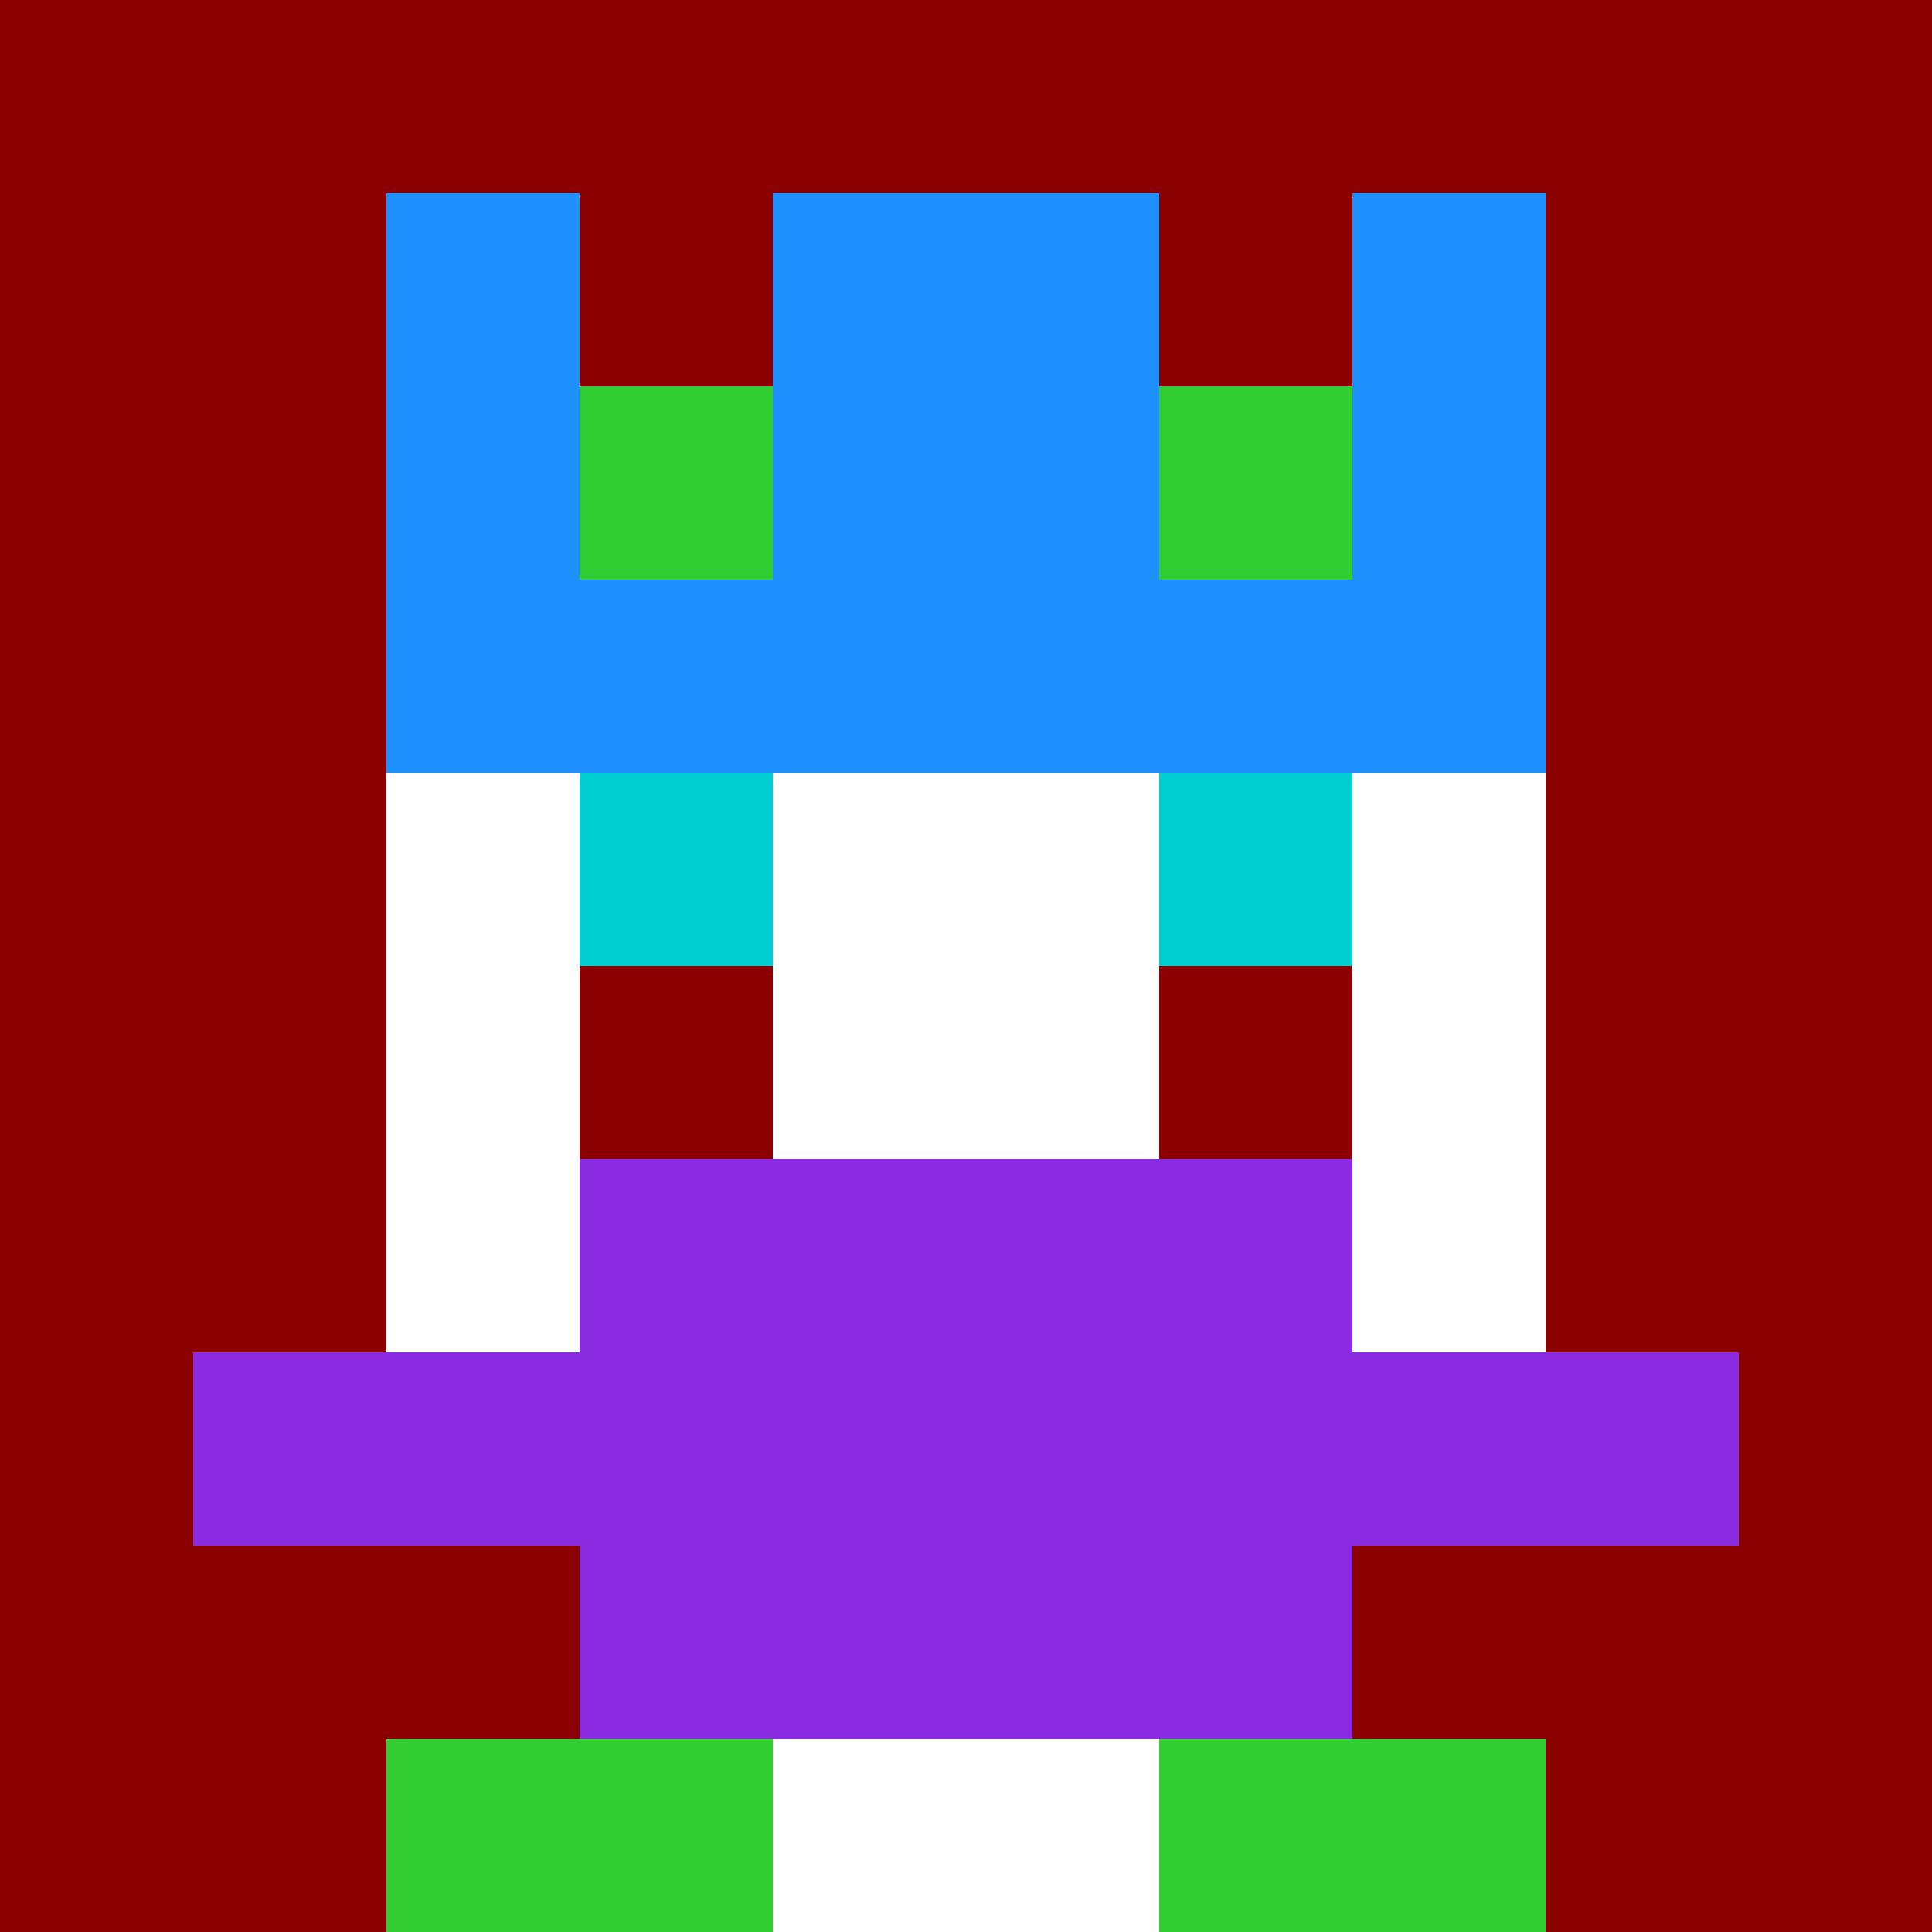
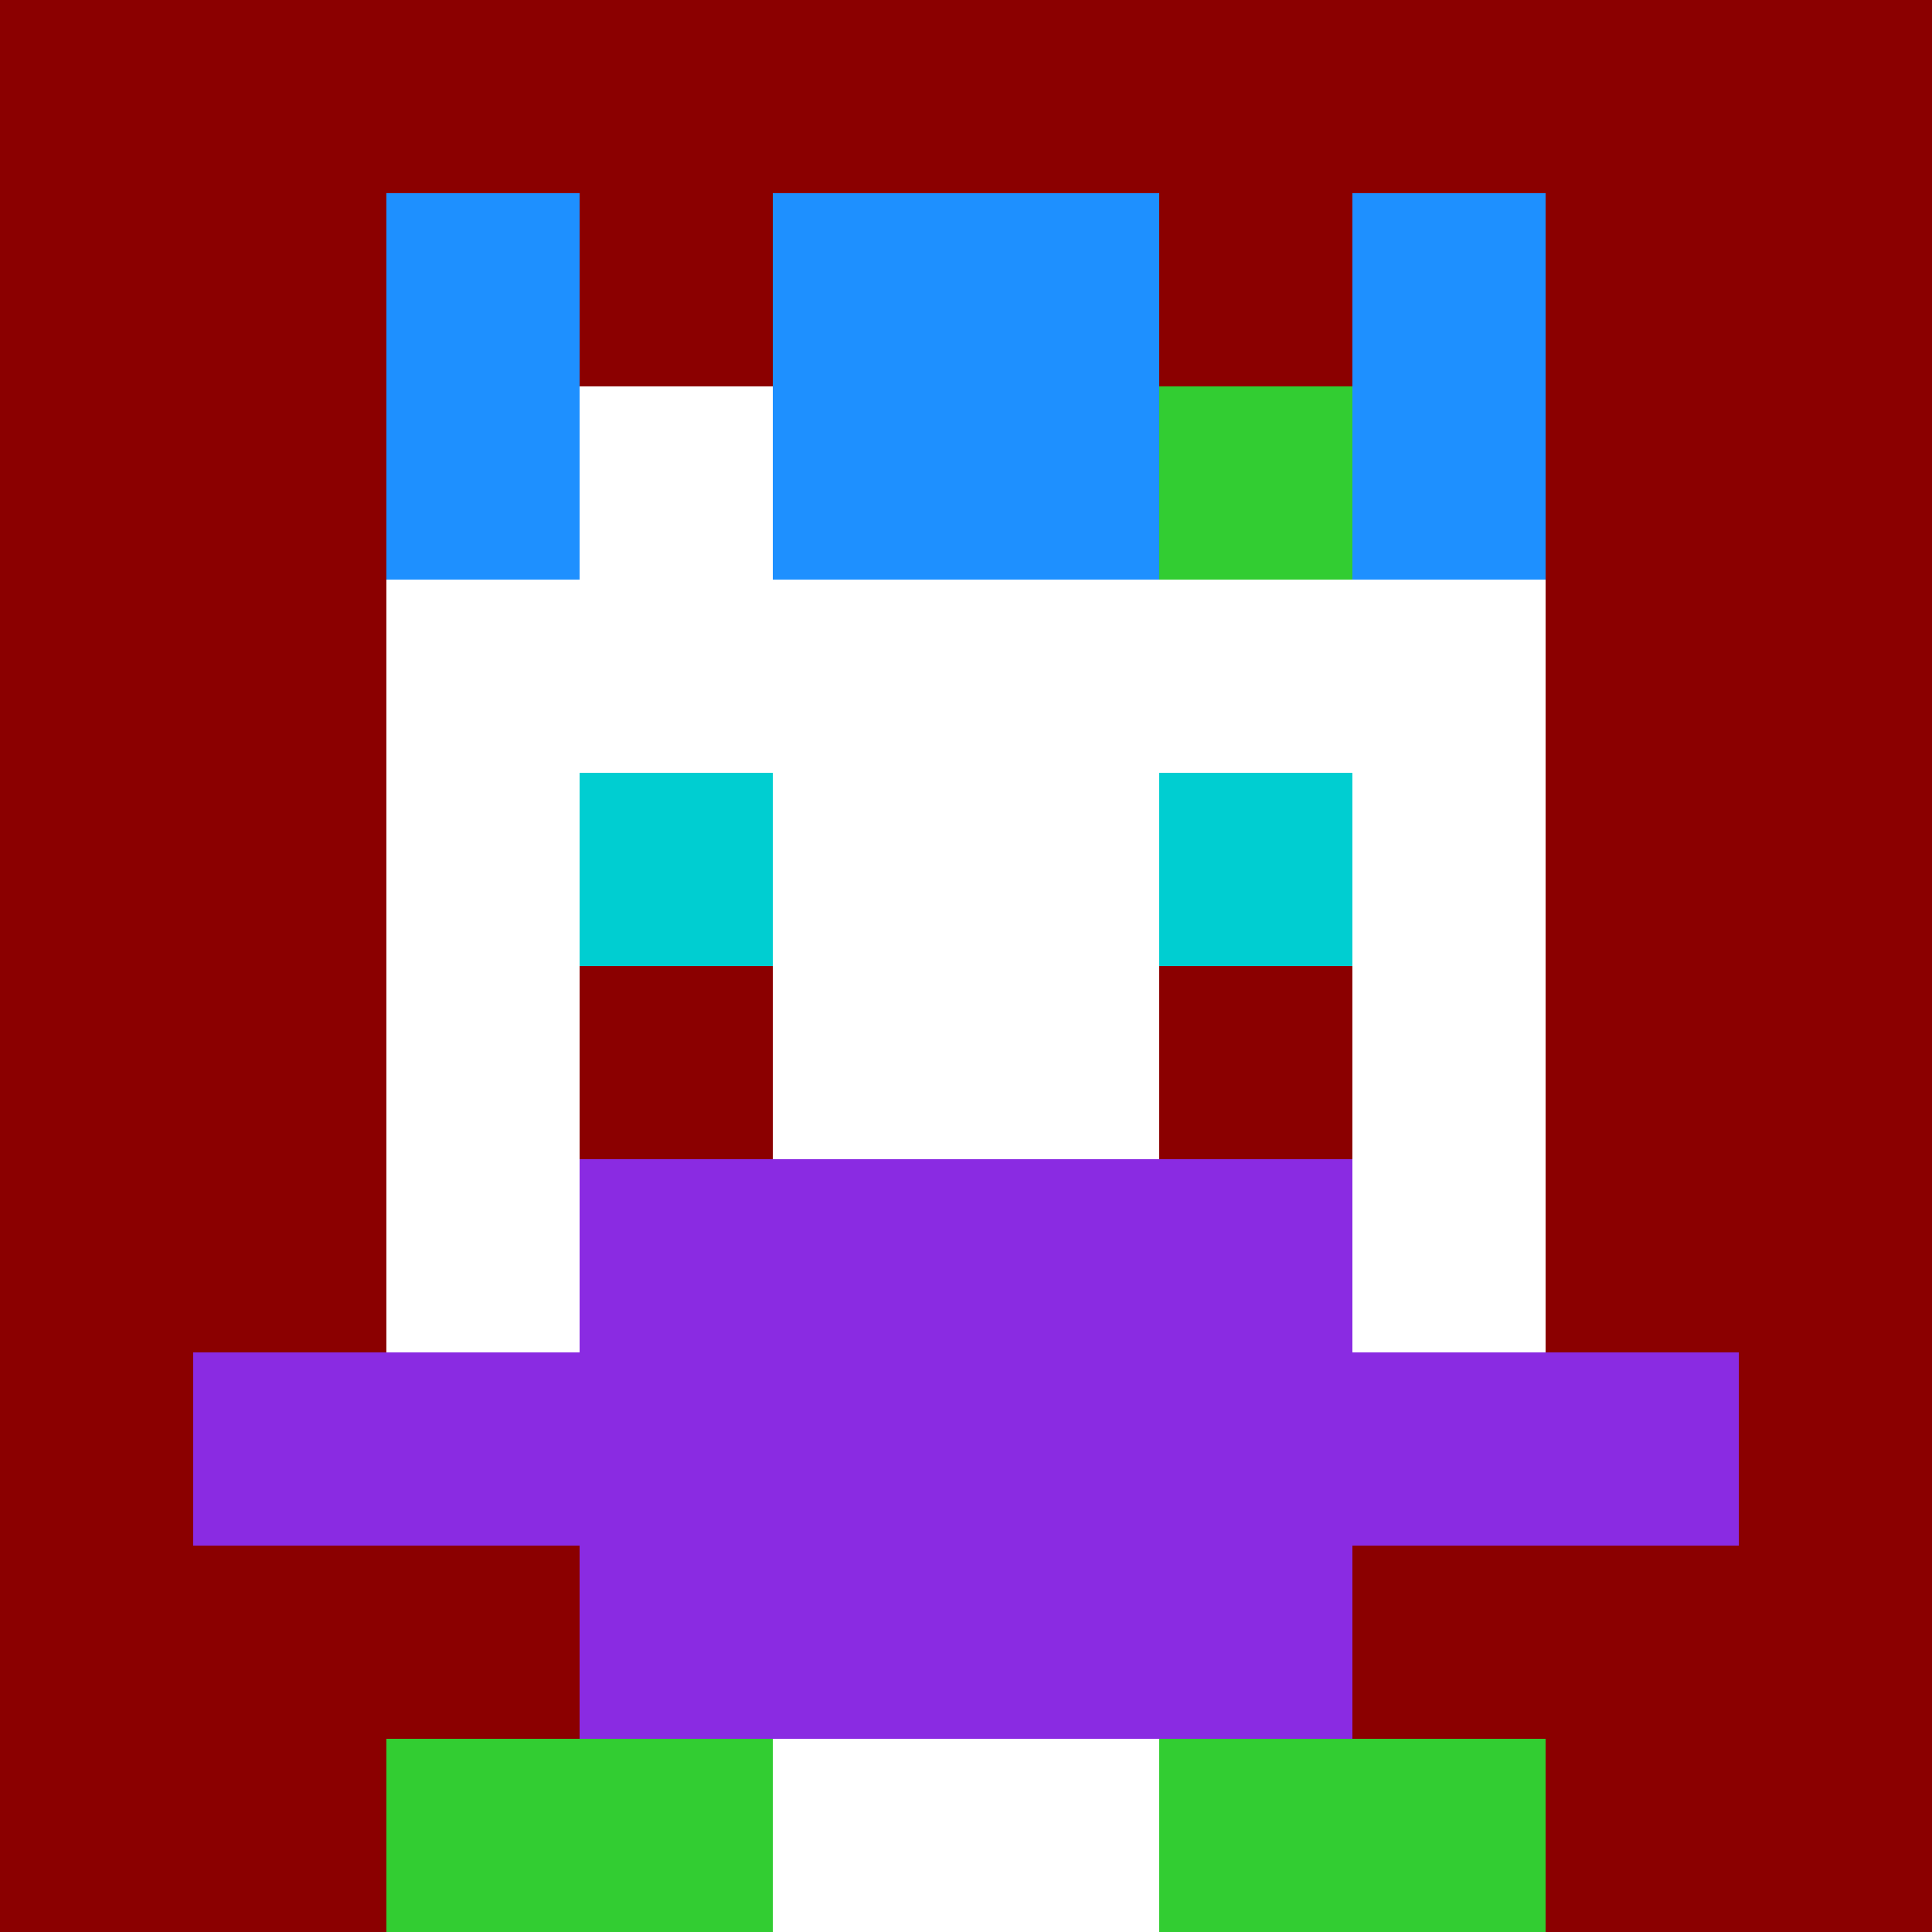
<svg xmlns="http://www.w3.org/2000/svg" version="1.1" width="941" height="941" viewBox="0 0 941 941">
  <title>'goose-pfp-royal' by Dmitri Cherniak</title>
  <desc>The Goose Is Loose</desc>
  <rect width="100%" height="100%" fill="#FFFFFF" />
  <g>
    <g id="0-0">
      <rect x="0" y="0" height="941" width="941" fill="#8B0000" />
      <g>
        <rect id="0-0-3-2-4-7" x="282.3" y="188.2" width="376.4" height="658.7" fill="#FFFFFF" />
        <rect id="0-0-2-3-6-5" x="188.2" y="282.3" width="564.6" height="470.5" fill="#FFFFFF" />
        <rect id="0-0-4-8-2-2" x="376.4" y="752.8" width="188.2" height="188.2" fill="#FFFFFF" />
        <rect id="0-0-1-7-8-1" x="94.1" y="658.7" width="752.8" height="94.1" fill="#8A2BE2" />
        <rect id="0-0-3-6-4-3" x="282.3" y="564.6" width="376.4" height="282.3" fill="#8A2BE2" />
        <rect id="0-0-3-4-1-1" x="282.3" y="376.4" width="94.1" height="94.1" fill="#00CED1" />
        <rect id="0-0-6-4-1-1" x="564.6" y="376.4" width="94.1" height="94.1" fill="#00CED1" />
        <rect id="0-0-3-5-1-1" x="282.3" y="470.5" width="94.1" height="94.1" fill="#8B0000" />
        <rect id="0-0-6-5-1-1" x="564.6" y="470.5" width="94.1" height="94.1" fill="#8B0000" />
        <rect id="0-0-2-1-1-2" x="188.2" y="94.1" width="94.1" height="188.2" fill="#1E90FF" />
        <rect id="0-0-4-1-2-2" x="376.4" y="94.1" width="188.2" height="188.2" fill="#1E90FF" />
        <rect id="0-0-7-1-1-2" x="658.7" y="94.1" width="94.1" height="188.2" fill="#1E90FF" />
-         <rect id="0-0-2-2-6-2" x="188.2" y="188.2" width="564.6" height="188.2" fill="#1E90FF" />
-         <rect id="0-0-3-2-1-1" x="282.3" y="188.2" width="94.1" height="94.1" fill="#32CD32" />
        <rect id="0-0-6-2-1-1" x="564.6" y="188.2" width="94.1" height="94.1" fill="#32CD32" />
        <rect id="0-0-2-9-2-1" x="188.2" y="846.9" width="188.2" height="94.1" fill="#32CD32" />
        <rect id="0-0-6-9-2-1" x="564.6" y="846.9" width="188.2" height="94.1" fill="#32CD32" />
      </g>
    </g>
  </g>
</svg>